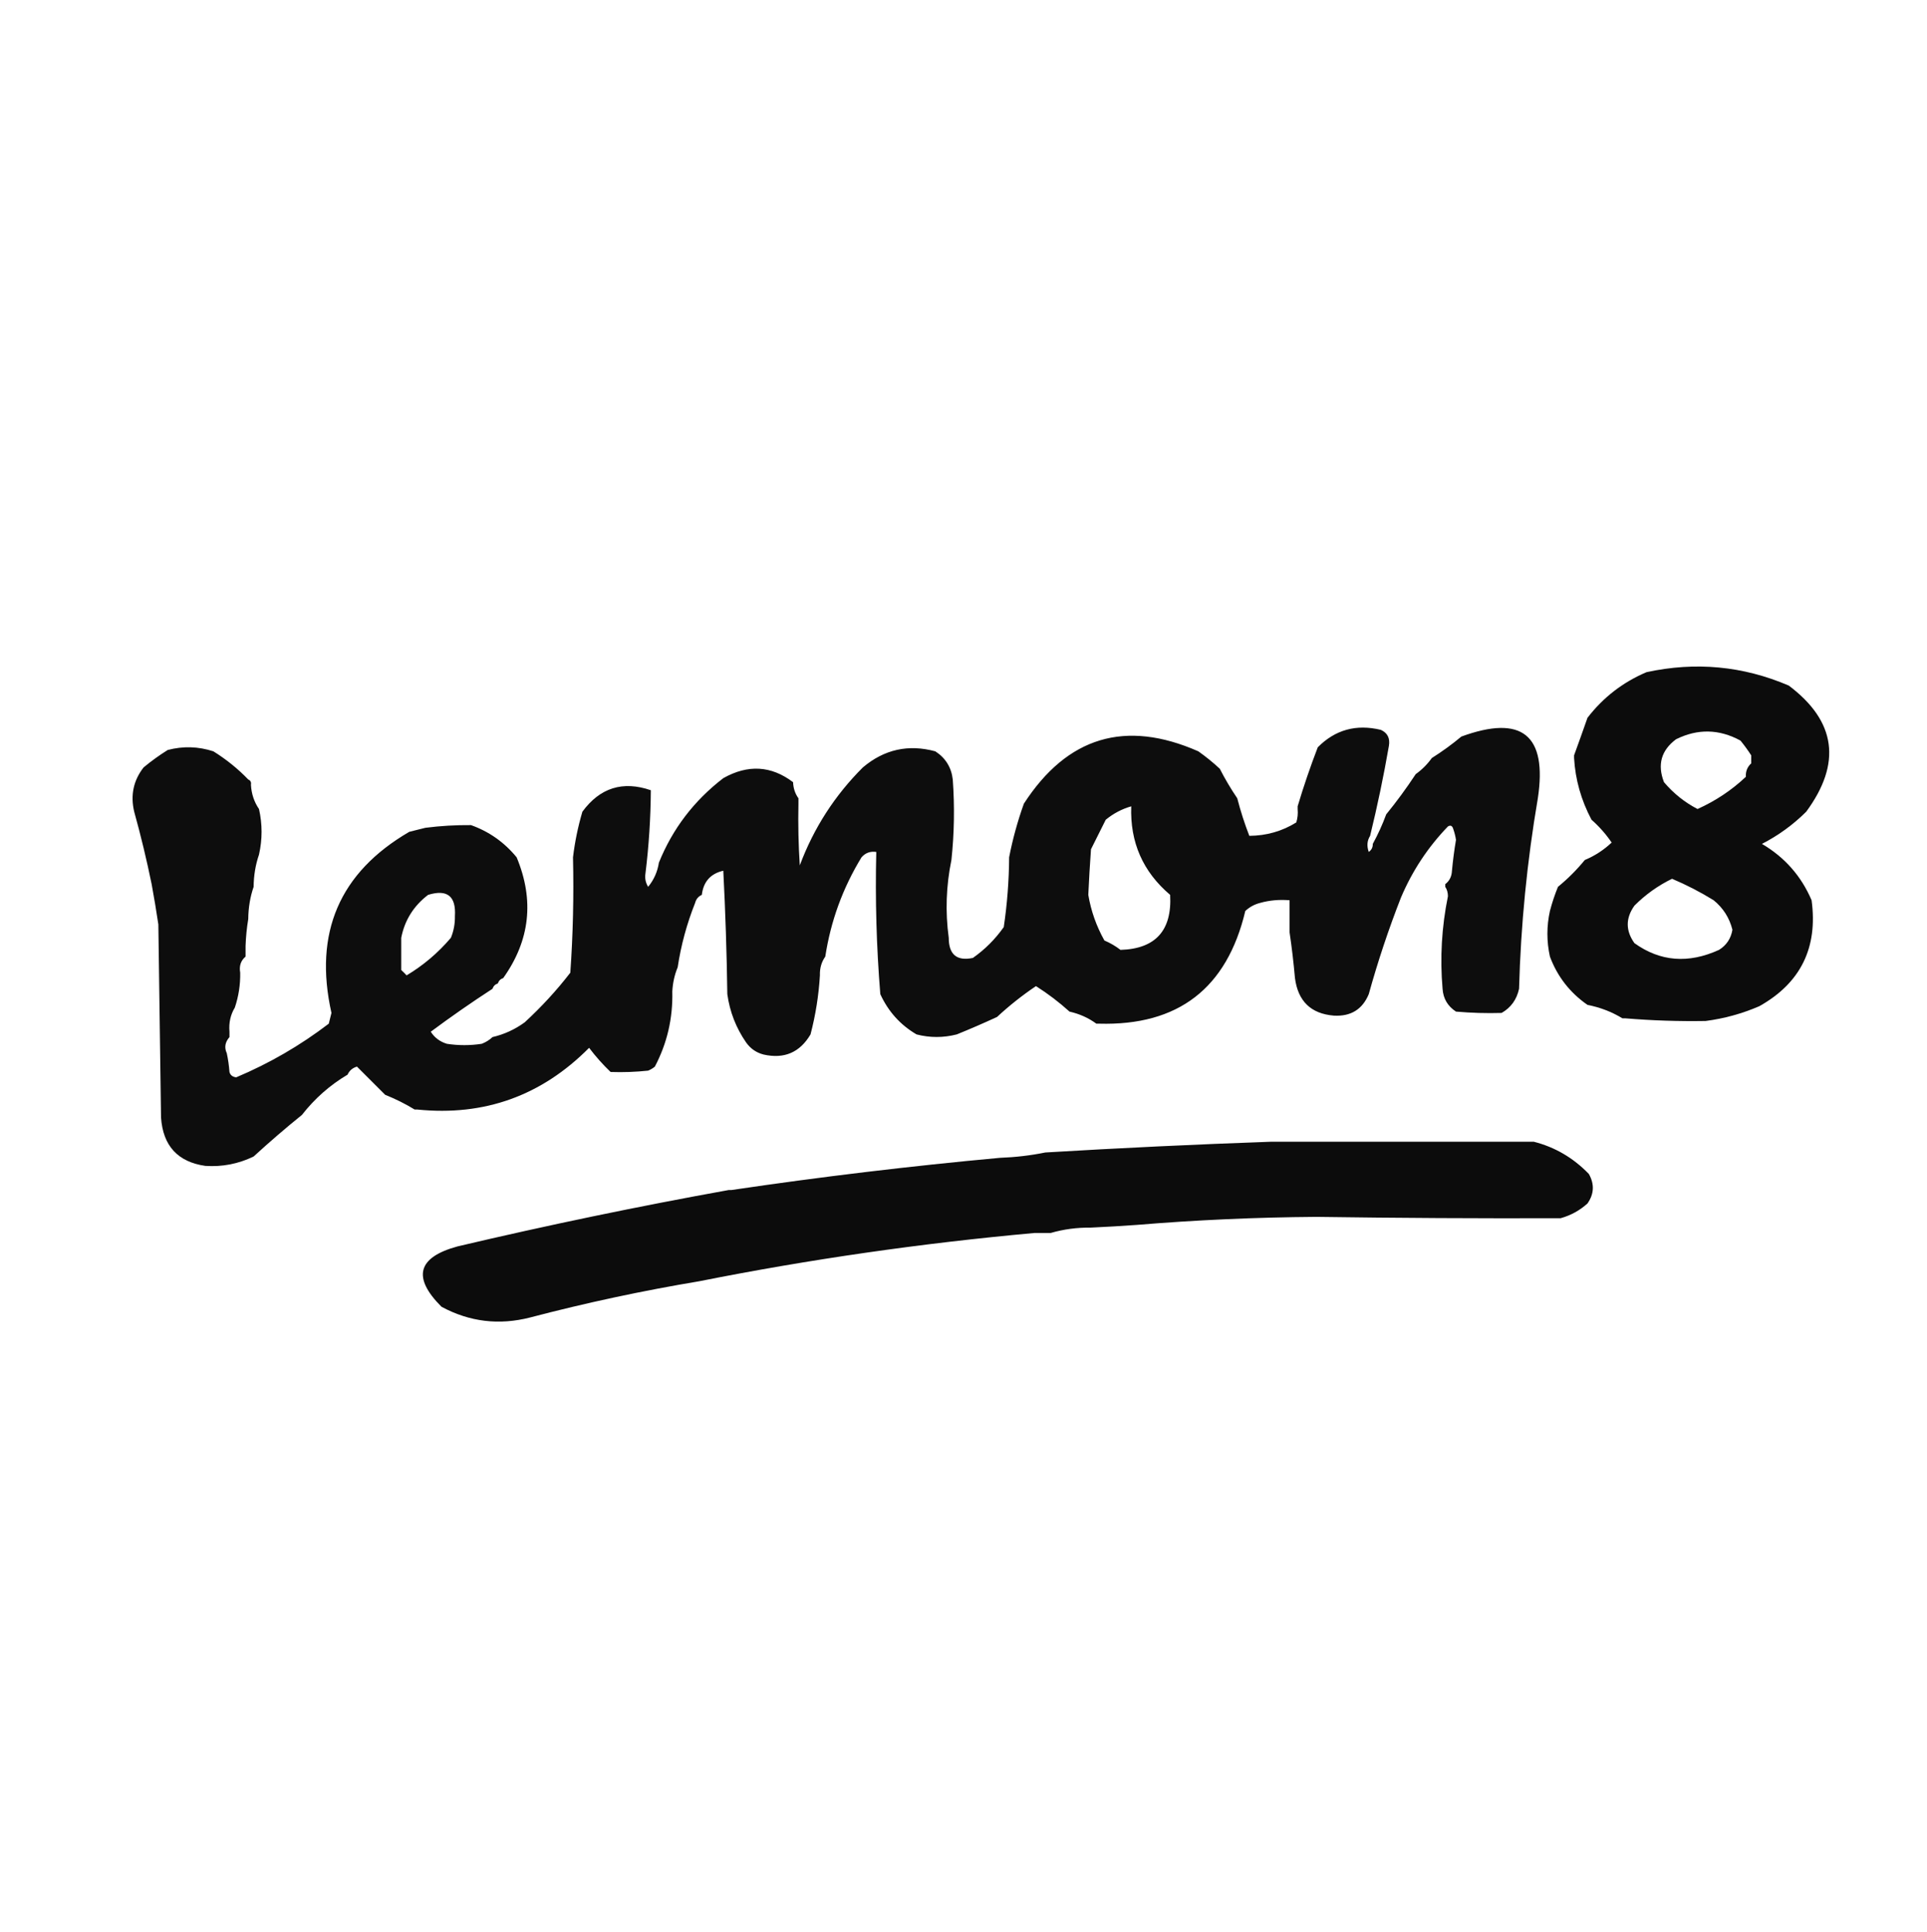
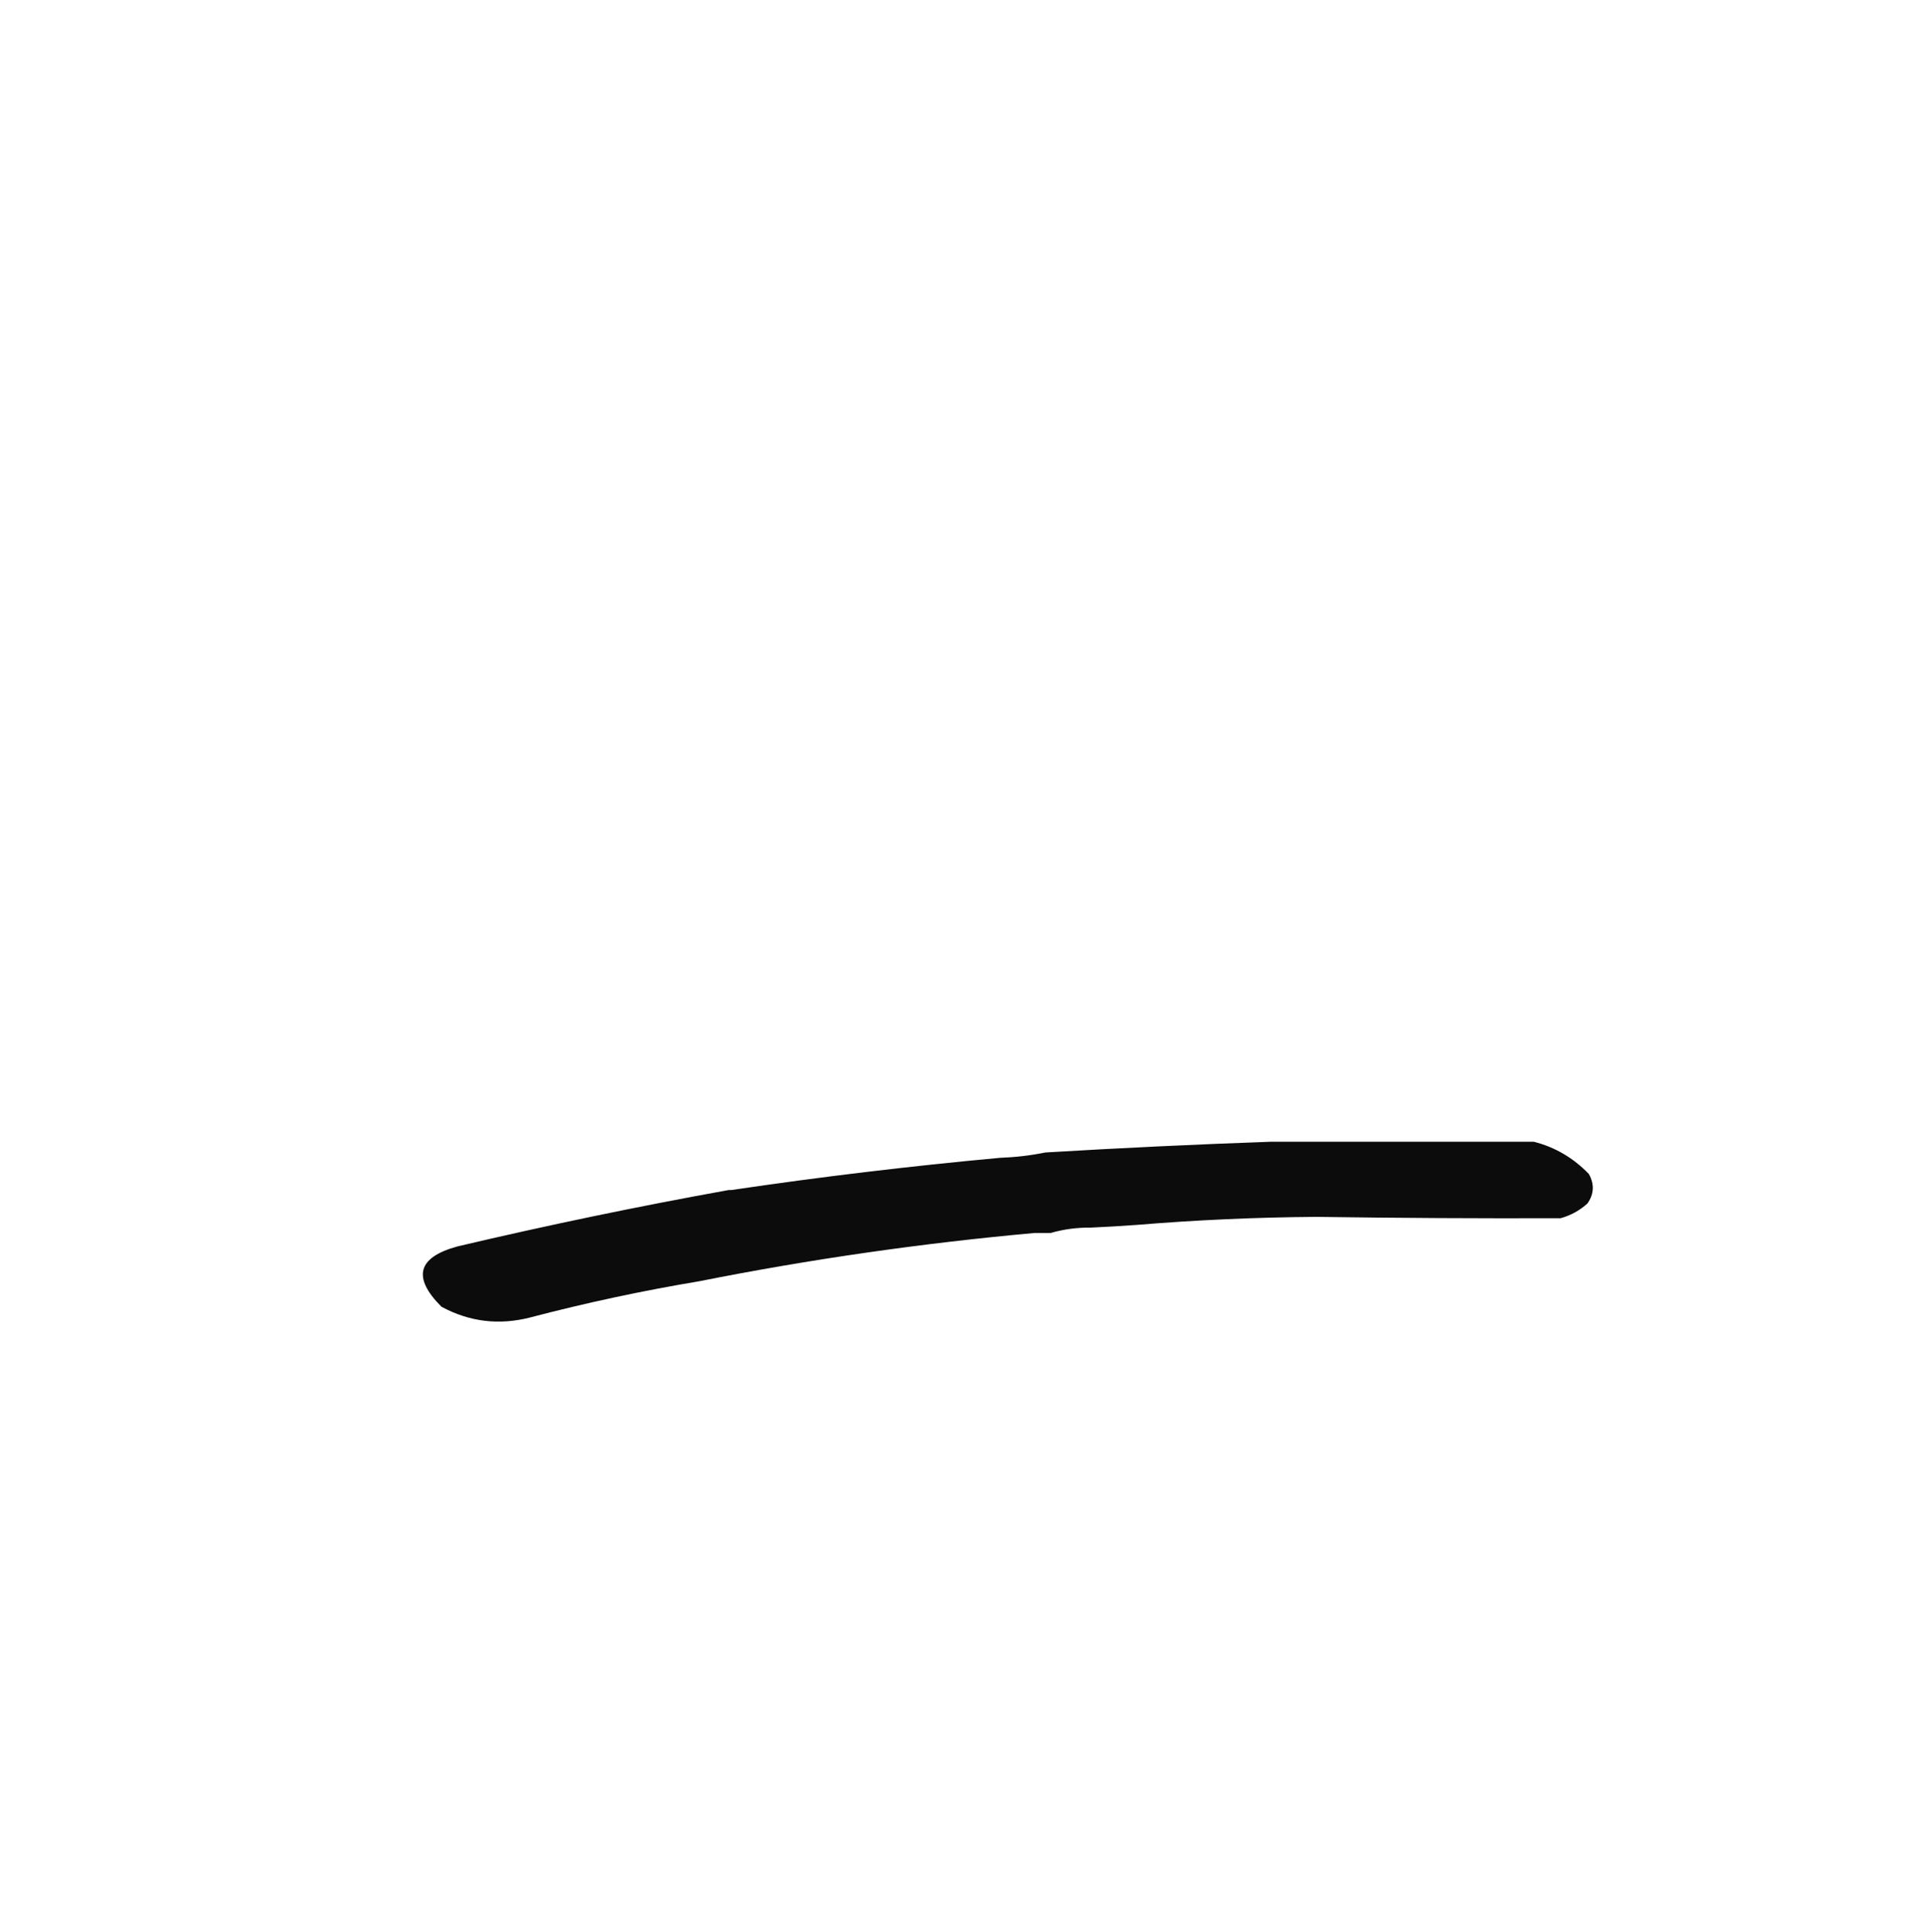
<svg xmlns="http://www.w3.org/2000/svg" version="1.1" width="718px" height="720px" style="shape-rendering:geometricPrecision; text-rendering:geometricPrecision; image-rendering:optimizeQuality; fill-rule:evenodd; clip-rule:evenodd">
  <g>
-     <path style="opacity:1" fill="#0c0c0c" d="M 666.5,255.5 C 684.123,268.756 686.29,284.423 673,302.5C 668.12,307.356 662.62,311.356 656.5,314.5C 664.969,319.47 671.136,326.47 675,335.5C 677.4,353.2 670.9,366.366 655.5,375C 649.085,377.77 642.418,379.604 635.5,380.5C 625.476,380.666 615.476,380.332 605.5,379.5C 605.167,379.5 604.833,379.5 604.5,379.5C 600.539,377.083 596.205,375.417 591.5,374.5C 584.957,369.957 580.29,363.957 577.5,356.5C 576.248,350.84 576.248,345.173 577.5,339.5C 578.302,336.426 579.302,333.426 580.5,330.5C 584.167,327.5 587.5,324.167 590.5,320.5C 594.221,318.949 597.554,316.782 600.5,314C 598.385,310.882 595.885,308.048 593,305.5C 589.129,298.201 586.962,290.535 586.5,282.5C 586.5,282.167 586.5,281.833 586.5,281.5C 588.16,276.943 589.827,272.276 591.5,267.5C 597.35,259.909 604.683,254.242 613.5,250.5C 631.804,246.531 649.471,248.198 666.5,255.5 Z M 652.5,281.5 C 652.5,282.5 652.5,283.5 652.5,284.5C 651.069,285.78 650.402,287.447 650.5,289.5C 645.22,294.481 639.22,298.481 632.5,301.5C 627.705,299.011 623.538,295.677 620,291.5C 617.465,284.966 618.965,279.633 624.5,275.5C 632.563,271.506 640.563,271.672 648.5,276C 649.977,277.812 651.31,279.645 652.5,281.5 Z M 638.5,335.5 C 642.059,338.391 644.392,342.058 645.5,346.5C 644.95,349.773 643.283,352.273 640.5,354C 629.095,359.205 618.595,358.371 609,351.5C 605.667,346.833 605.667,342.167 609,337.5C 613.122,333.374 617.789,330.041 623,327.5C 628.393,329.779 633.559,332.446 638.5,335.5 Z" />
-   </g>
+     </g>
  <g>
-     <path style="opacity:1" fill="#0d0d0d" d="M 510.5,311.5 C 509.378,313.288 509.211,315.288 510,317.5C 511.039,316.756 511.539,315.756 511.5,314.5C 513.438,310.957 515.105,307.29 516.5,303.5C 520.399,298.716 524.066,293.716 527.5,288.5C 529.833,286.833 531.833,284.833 533.5,282.5C 537.352,280.075 541.019,277.409 544.5,274.5C 567.06,266.237 576.56,273.903 573,297.5C 568.984,321.007 566.651,344.674 566,368.5C 565.127,372.525 562.961,375.525 559.5,377.5C 553.824,377.666 548.157,377.499 542.5,377C 539.404,374.971 537.738,372.138 537.5,368.5C 536.501,356.975 537.167,345.475 539.5,334C 539.486,332.615 539.152,331.449 538.5,330.5C 538.5,330.167 538.5,329.833 538.5,329.5C 540.067,328.319 540.901,326.653 541,324.5C 541.354,320.646 541.854,316.812 542.5,313C 542.294,311.634 541.96,310.301 541.5,309C 541.15,307.743 540.483,307.409 539.5,308C 532.052,315.719 526.219,324.552 522,334.5C 517.386,346.284 513.386,358.284 510,370.5C 507.625,376.194 503.291,378.861 497,378.5C 488.472,377.808 483.639,373.141 482.5,364.5C 481.996,358.772 481.33,353.105 480.5,347.5C 480.5,343.5 480.5,339.5 480.5,335.5C 476.629,335.185 472.962,335.518 469.5,336.5C 467.417,337.029 465.583,338.029 464,339.5C 457.159,368.324 438.993,382.324 409.5,381.5C 409.167,381.5 408.833,381.5 408.5,381.5C 405.563,379.344 402.229,377.844 398.5,377C 394.585,373.464 390.419,370.297 386,367.5C 380.89,370.939 376.057,374.772 371.5,379C 366.454,381.327 361.454,383.494 356.5,385.5C 351.469,386.783 346.469,386.783 341.5,385.5C 335.472,381.967 330.972,376.967 328,370.5C 326.57,352.881 326.07,335.214 326.5,317.5C 324.278,317.178 322.444,317.845 321,319.5C 314.028,330.915 309.528,343.249 307.5,356.5C 306.076,358.515 305.41,360.848 305.5,363.5C 305.055,370.945 303.889,378.279 302,385.5C 298.024,392.236 292.191,394.736 284.5,393C 281.804,392.31 279.637,390.81 278,388.5C 274.246,383.07 271.912,377.07 271,370.5C 270.786,355.135 270.286,339.802 269.5,324.5C 264.753,325.584 262.086,328.584 261.5,333.5C 260.21,334.058 259.377,335.058 259,336.5C 255.909,344.27 253.742,352.27 252.5,360.5C 251.343,363.273 250.676,366.273 250.5,369.5C 250.746,379.467 248.579,388.801 244,397.5C 243.25,398.126 242.416,398.626 241.5,399C 236.845,399.499 232.179,399.666 227.5,399.5C 224.606,396.72 221.939,393.72 219.5,390.5C 201.786,408.362 180.452,416.029 155.5,413.5C 155.167,413.5 154.833,413.5 154.5,413.5C 151.069,411.398 147.402,409.565 143.5,408C 139.978,404.478 136.478,400.978 133,397.5C 131.358,397.978 130.191,398.978 129.5,400.5C 122.938,404.39 117.271,409.39 112.5,415.5C 106.392,420.434 100.392,425.601 94.5,431C 88.814,433.754 82.814,434.921 76.5,434.5C 66.234,433.02 60.734,427.02 60,416.5C 59.667,392.5 59.333,368.5 59,344.5C 58.244,339.439 57.411,334.439 56.5,329.5C 54.649,320.443 52.483,311.443 50,302.5C 48.549,296.361 49.716,290.861 53.5,286C 56.379,283.615 59.379,281.448 62.5,279.5C 68.218,278.005 73.885,278.171 79.5,280C 84.33,283.008 88.664,286.508 92.5,290.5C 93.338,290.842 93.672,291.508 93.5,292.5C 93.69,295.855 94.69,298.855 96.5,301.5C 97.78,307.153 97.78,312.82 96.5,318.5C 95.205,322.267 94.539,326.267 94.5,330.5C 93.205,334.267 92.539,338.267 92.5,342.5C 91.949,345.807 91.616,349.14 91.5,352.5C 91.5,353.833 91.5,355.167 91.5,356.5C 89.72,357.99 89.053,359.99 89.5,362.5C 89.577,366.962 88.91,371.295 87.5,375.5C 85.882,378.171 85.215,381.171 85.5,384.5C 85.5,385.167 85.5,385.833 85.5,386.5C 83.849,388.402 83.516,390.402 84.5,392.5C 84.993,394.806 85.326,397.139 85.5,399.5C 85.791,400.649 86.624,401.316 88,401.5C 100.368,396.292 111.868,389.626 122.5,381.5C 122.833,380.167 123.167,378.833 123.5,377.5C 116.818,347.65 126.484,325.15 152.5,310C 154.518,309.495 156.518,308.995 158.5,308.5C 164.138,307.78 169.804,307.447 175.5,307.5C 182.249,309.908 187.916,313.908 192.5,319.5C 199.149,335.486 197.483,350.486 187.5,364.5C 186.5,364.833 185.833,365.5 185.5,366.5C 184.5,366.833 183.833,367.5 183.5,368.5C 175.679,373.58 168.013,378.913 160.5,384.5C 161.924,386.718 163.924,388.218 166.5,389C 170.833,389.667 175.167,389.667 179.5,389C 181.066,388.392 182.4,387.558 183.5,386.5C 187.856,385.489 191.856,383.656 195.5,381C 201.741,375.263 207.408,369.097 212.5,362.5C 213.496,348.343 213.829,334.01 213.5,319.5C 214.188,313.746 215.355,308.079 217,302.5C 223.547,293.572 232.047,290.906 242.5,294.5C 242.435,304.877 241.769,315.211 240.5,325.5C 240.215,327.288 240.548,328.955 241.5,330.5C 243.658,327.852 244.992,324.852 245.5,321.5C 250.572,308.908 258.572,298.408 269.5,290C 278.687,284.825 287.353,285.325 295.5,291.5C 295.595,293.786 296.262,295.786 297.5,297.5C 297.5,298.167 297.5,298.833 297.5,299.5C 297.334,307.174 297.5,314.841 298,322.5C 303.191,308.615 311.024,296.448 321.5,286C 329.454,279.276 338.454,277.276 348.5,280C 352.314,282.481 354.481,285.981 355,290.5C 355.729,300.527 355.563,310.527 354.5,320.5C 352.519,330.126 352.186,339.793 353.5,349.5C 353.513,355.746 356.513,358.246 362.5,357C 367,353.833 370.833,350 374,345.5C 375.275,336.935 375.942,328.268 376,319.5C 377.333,312.672 379.166,306.006 381.5,299.5C 397.664,274.543 419.331,268.043 446.5,280C 449.331,282.001 451.997,284.167 454.5,286.5C 456.413,290.262 458.579,293.929 461,297.5C 462.235,302.291 463.735,306.958 465.5,311.5C 471.905,311.444 477.738,309.777 483,306.5C 483.494,304.866 483.66,303.199 483.5,301.5C 483.5,301.167 483.5,300.833 483.5,300.5C 485.68,293.172 488.18,285.839 491,278.5C 497.485,271.953 505.319,269.787 514.5,272C 516.99,273.128 517.99,275.128 517.5,278C 515.537,289.286 513.204,300.453 510.5,311.5 Z M 411.5,350.5 C 408.5,345.126 406.5,339.459 405.5,333.5C 405.76,327.828 406.093,322.161 406.5,316.5C 408.287,312.925 410.121,309.259 412,305.5C 414.869,303.15 418.035,301.484 421.5,300.5C 421.016,313.894 425.849,324.894 436,333.5C 436.727,346.766 430.56,353.6 417.5,354C 415.636,352.569 413.636,351.403 411.5,350.5 Z M 149.5,361.5 C 149.5,357.5 149.5,353.5 149.5,349.5C 150.776,342.961 154.11,337.627 159.5,333.5C 166.645,331.307 169.978,333.974 169.5,341.5C 169.547,344.295 169.047,346.961 168,349.5C 163.234,355.105 157.734,359.772 151.5,363.5C 150.818,362.757 150.151,362.091 149.5,361.5 Z" />
-   </g>
+     </g>
  <g>
    <path style="opacity:1" fill="#0c0c0c" d="M 473.5,425.5 C 498.5,425.5 523.5,425.5 548.5,425.5C 554.833,425.5 561.167,425.5 567.5,425.5C 568.833,425.5 570.167,425.5 571.5,425.5C 579.374,427.502 586.207,431.502 592,437.5C 594.142,441.283 593.975,444.949 591.5,448.5C 588.617,451.109 585.283,452.942 581.5,454C 551.168,454.097 520.835,453.931 490.5,453.5C 467.973,453.661 445.64,454.661 423.5,456.5C 417.839,456.907 412.172,457.24 406.5,457.5C 401.269,457.444 396.269,458.111 391.5,459.5C 389.5,459.5 387.5,459.5 385.5,459.5C 343.354,463.307 301.687,469.307 260.5,477.5C 239.317,481.037 218.317,485.537 197.5,491C 185.941,493.962 174.941,492.629 164.5,487C 153.556,476.061 155.556,468.561 170.5,464.5C 204.08,456.585 237.747,449.585 271.5,443.5C 271.833,443.5 272.167,443.5 272.5,443.5C 305.715,438.578 339.049,434.578 372.5,431.5C 378.36,431.283 384.027,430.617 389.5,429.5C 417.482,427.818 445.482,426.485 473.5,425.5 Z" />
  </g>
</svg>